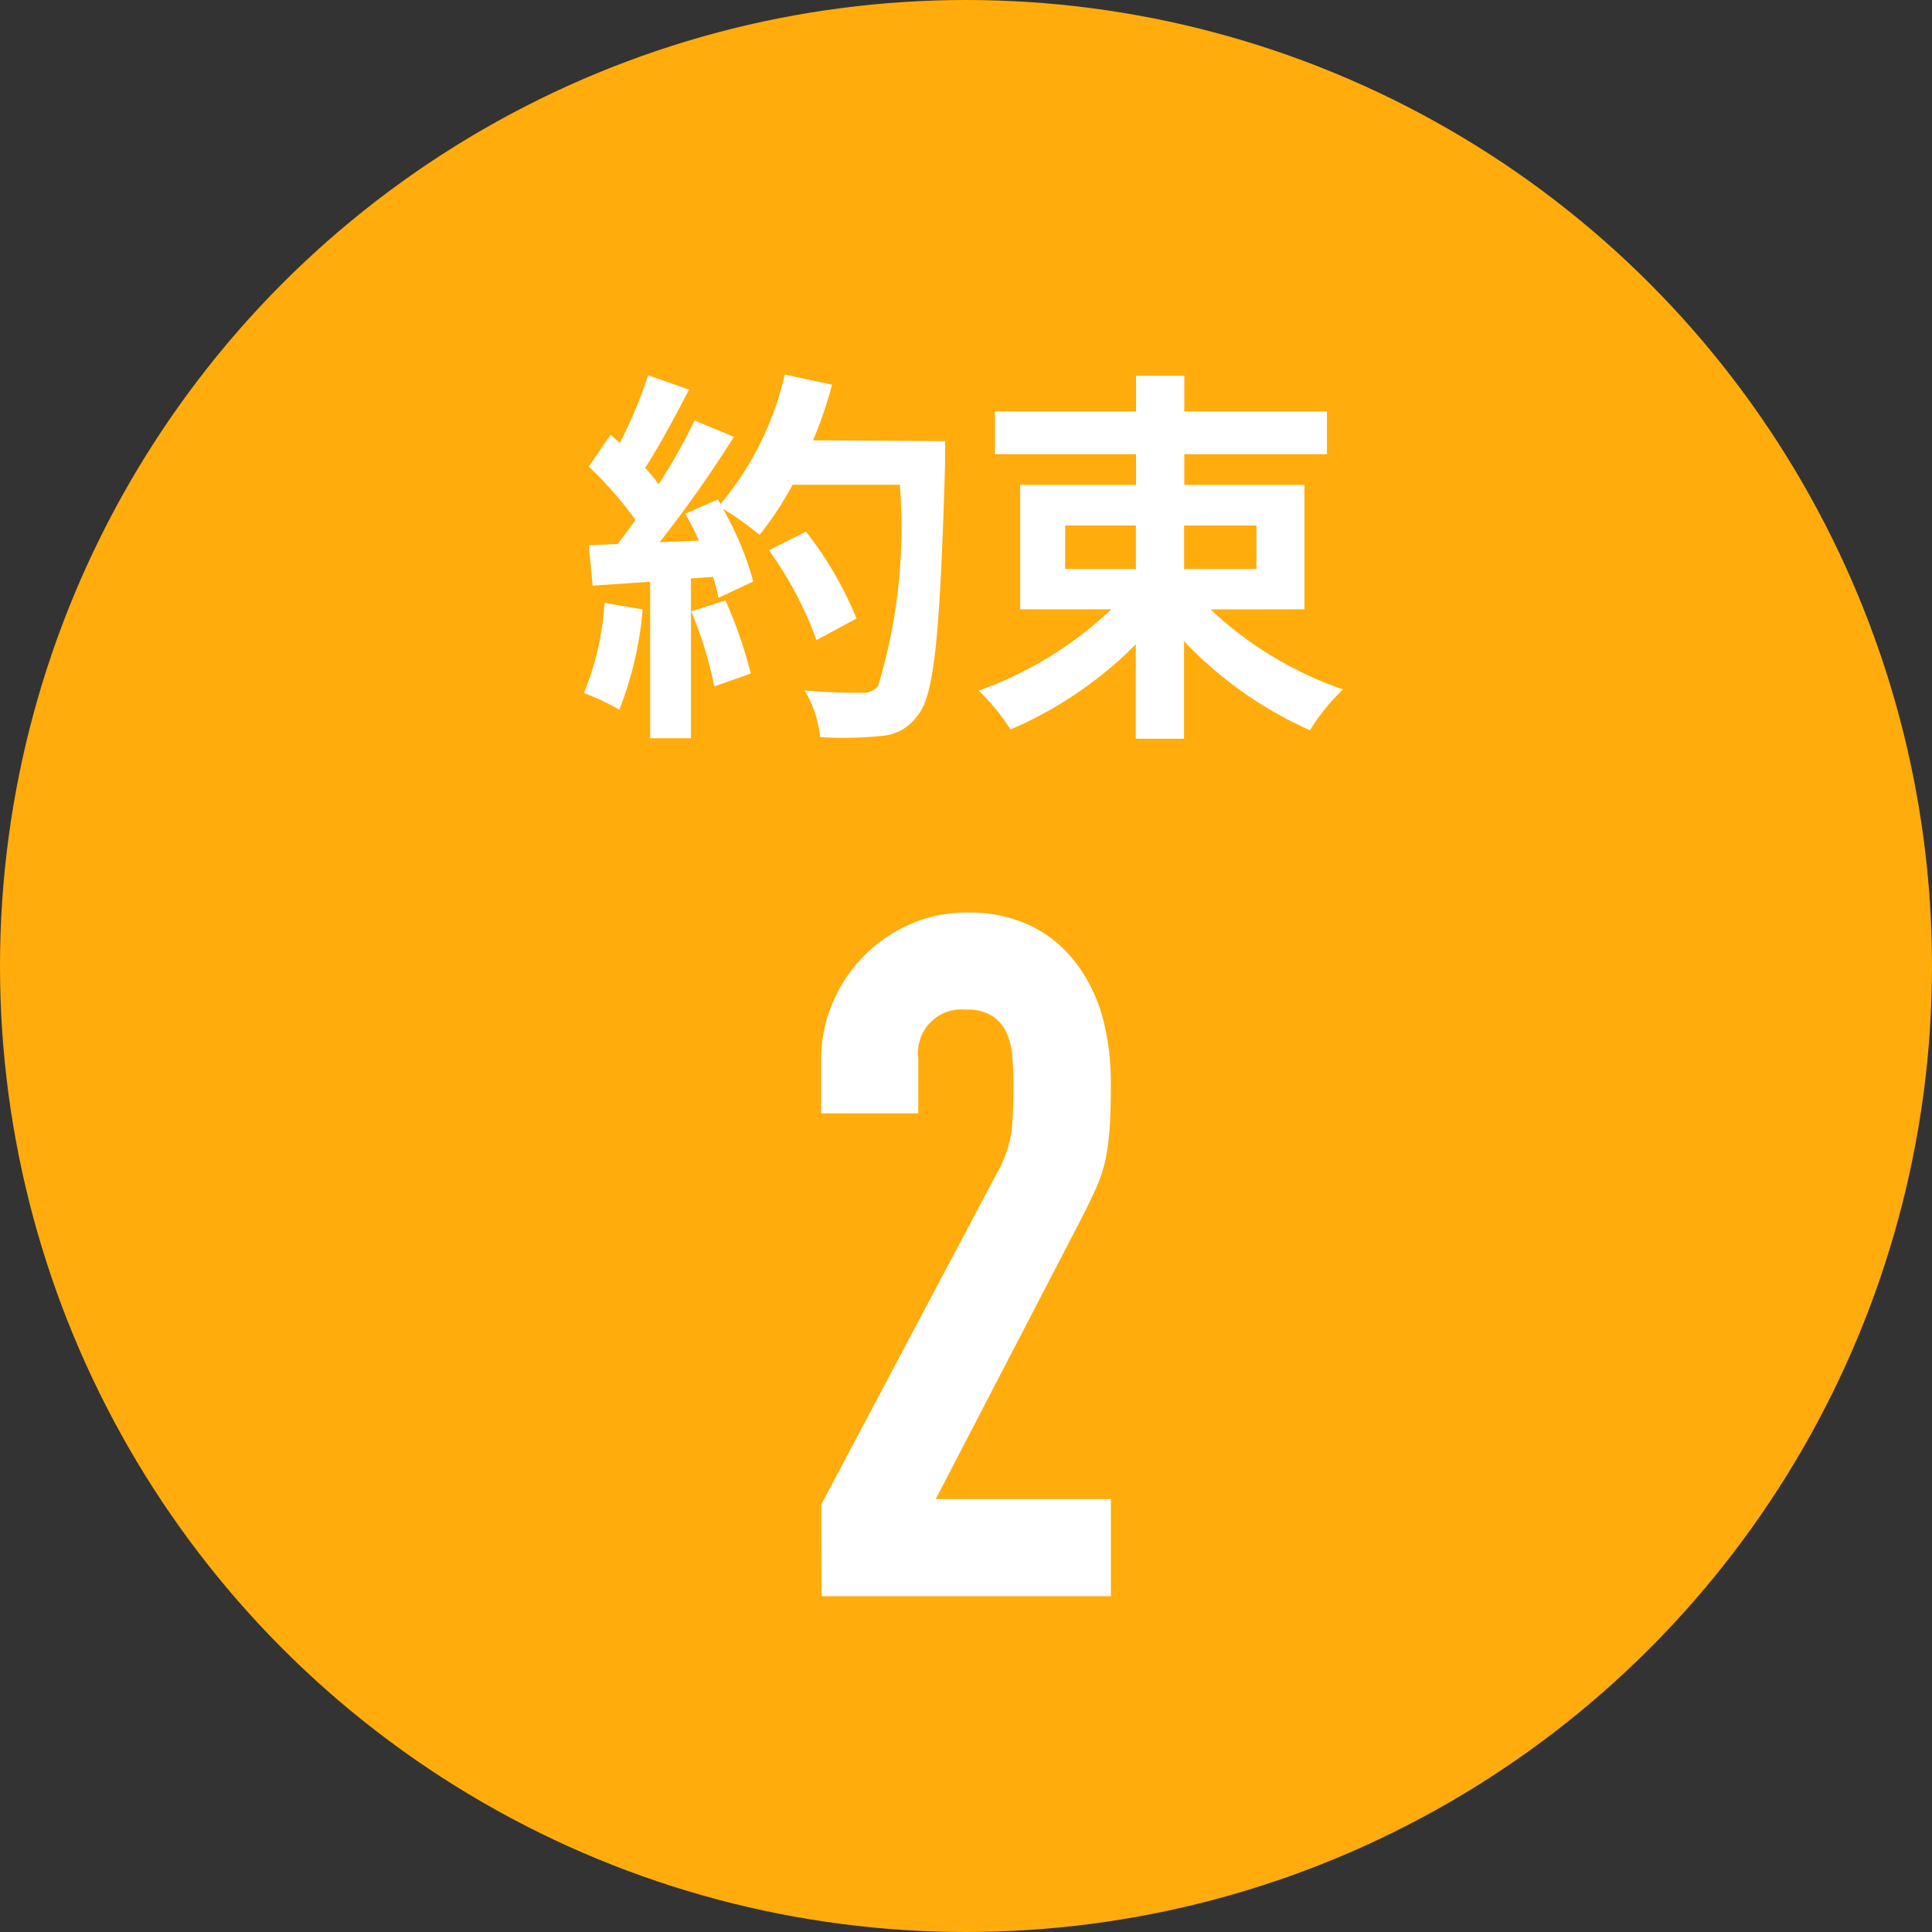
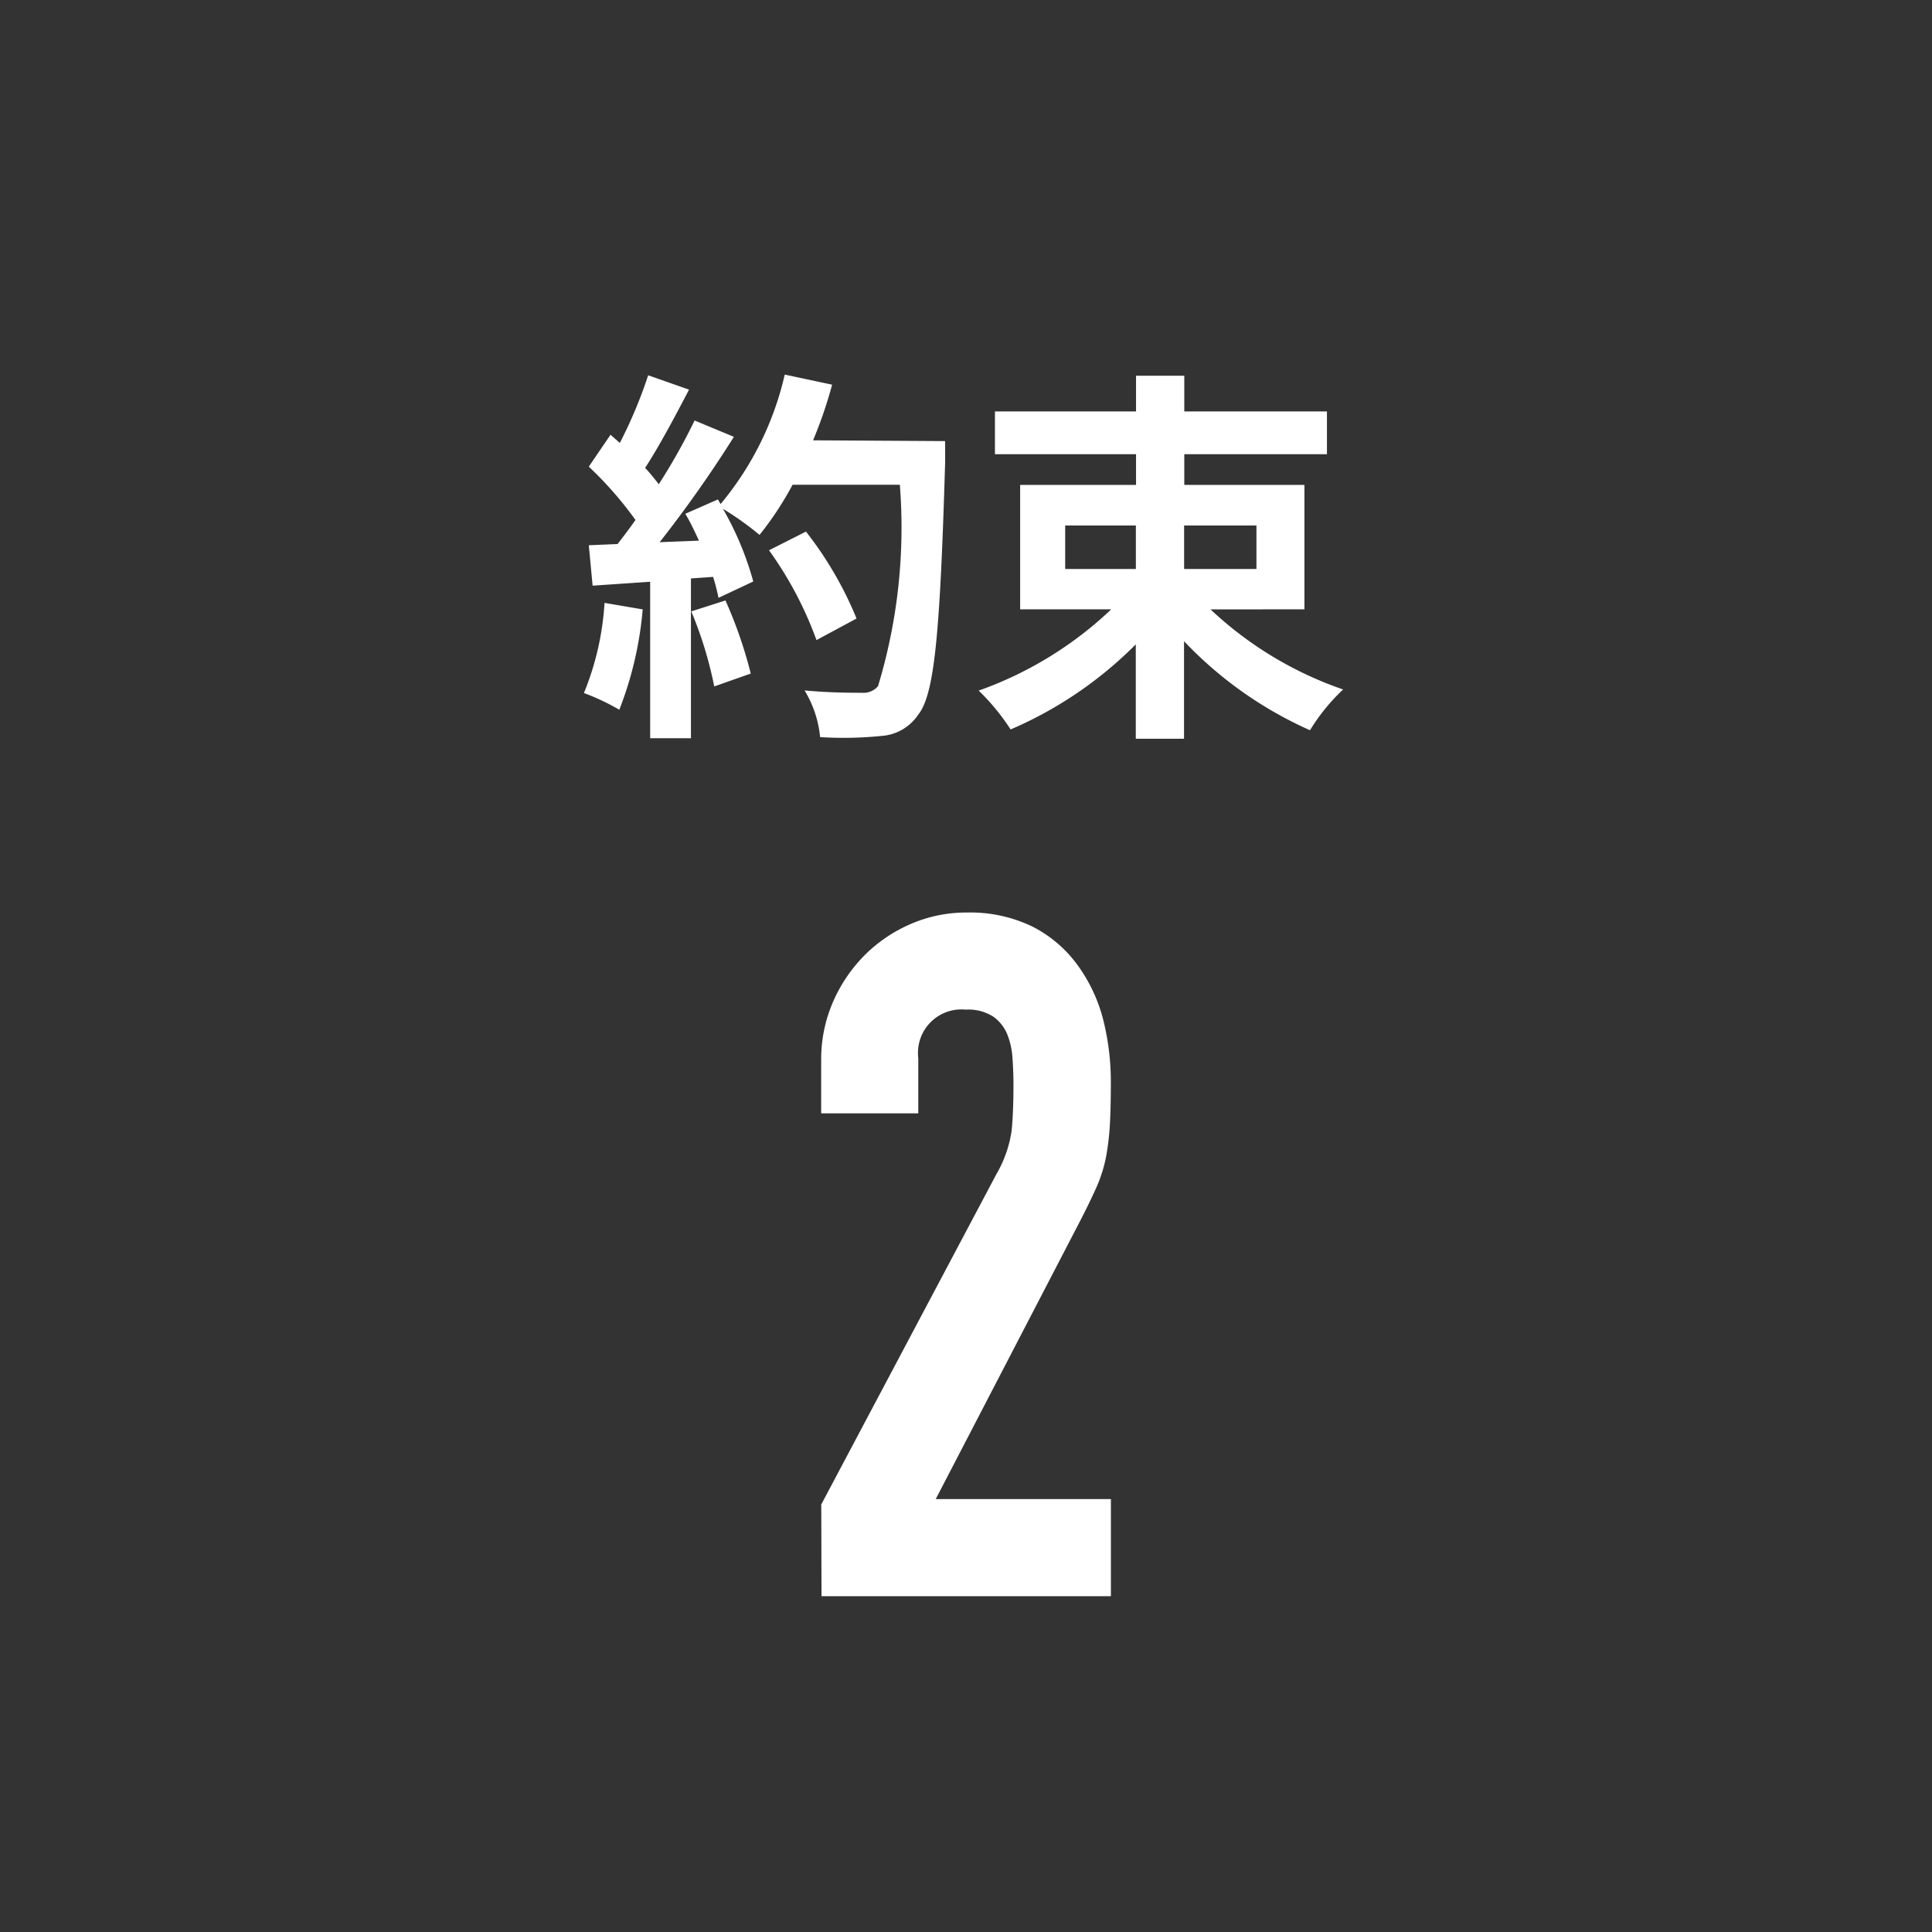
<svg xmlns="http://www.w3.org/2000/svg" id="グループ_6" data-name="グループ 6" width="22.224" height="22.224" viewBox="0 0 22.224 22.224">
  <rect x="0" y="0" width="22.224" height="22.224" fill="#333333" stroke="none" />
-   <circle id="楕円形_2" data-name="楕円形 2" cx="11.112" cy="11.112" r="11.112" fill="#ffac0c" />
  <g id="グループ_4" data-name="グループ 4" transform="translate(6.718 4.318)">
    <path id="パス_4" data-name="パス 4" d="M5877.322,4044.928a4.116,4.116,0,0,1-.269,1.154,2.651,2.651,0,0,0-.407-.192,3.253,3.253,0,0,0,.237-1.037Zm3.479-1.936s0,.179,0,.246c-.058,1.958-.121,2.665-.309,2.9a.554.554,0,0,1-.429.246,4.312,4.312,0,0,1-.7.013,1.272,1.272,0,0,0-.179-.537c.282.027.537.027.657.027a.22.22,0,0,0,.188-.076,6.293,6.293,0,0,0,.251-2.317h-1.234a3.694,3.694,0,0,1-.38.577,3.437,3.437,0,0,0-.421-.3,3.559,3.559,0,0,1,.349.836l-.4.188a2.37,2.37,0,0,0-.062-.241l-.255.018v1.838h-.469v-1.8l-.662.045-.044-.465.331-.014c.066-.085.138-.179.206-.277a4.243,4.243,0,0,0-.537-.613l.25-.367.107.094a5.32,5.32,0,0,0,.326-.778l.47.165c-.161.309-.344.653-.505.9.059.063.112.13.157.188a6.965,6.965,0,0,0,.412-.733l.452.188a14.228,14.228,0,0,1-.854,1.212l.452-.018c-.049-.107-.1-.215-.157-.309l.375-.165.031.053a3.558,3.558,0,0,0,.738-1.489l.545.116a5.113,5.113,0,0,1-.219.64Zm-2.527,1.833a5.077,5.077,0,0,1,.291.841l-.42.148a4.529,4.529,0,0,0-.264-.863Zm1.047.456a4.228,4.228,0,0,0-.546-1.033l.425-.215a4.184,4.184,0,0,1,.582,1Z" transform="translate(-5876.647 -4042.236)" fill="#fff" />
    <path id="パス_5" data-name="パス 5" d="M5892.39,4044.937a4.233,4.233,0,0,0,1.525.921,2.26,2.26,0,0,0-.381.469,4.534,4.534,0,0,1-1.449-1.024v1.122h-.555v-1.086a4.569,4.569,0,0,1-1.44.979,2.526,2.526,0,0,0-.367-.447,4.3,4.3,0,0,0,1.525-.935H5890.2v-1.431h1.333v-.353h-1.623v-.492h1.623v-.411h.555v.411h1.641v.492h-1.641v.353h1.382v1.431Zm-1.672-.465h.813v-.5h-.813Zm1.368-.5v.5h.832v-.5Z" transform="translate(-5885.183 -4042.245)" fill="#fff" />
  </g>
  <g id="グループ_5" data-name="グループ 5" transform="translate(9.447 10.495)">
    <path id="パス_6" data-name="パス 6" d="M5884.506,4066.837l2.015-3.8a1.39,1.39,0,0,0,.175-.5q.021-.213.021-.531,0-.142-.011-.3a.891.891,0,0,0-.061-.279.473.473,0,0,0-.158-.2.527.527,0,0,0-.318-.082.5.5,0,0,0-.547.558v.635h-1.117v-.613a1.655,1.655,0,0,1,.131-.657,1.756,1.756,0,0,1,.356-.536,1.7,1.7,0,0,1,.531-.367,1.6,1.6,0,0,1,.657-.137,1.642,1.642,0,0,1,.75.159,1.455,1.455,0,0,1,.515.433,1.842,1.842,0,0,1,.3.624,2.916,2.916,0,0,1,.092.745q0,.285-.011.477a2.956,2.956,0,0,1-.043.367,1.629,1.629,0,0,1-.109.35c-.052.117-.121.26-.208.427l-1.643,3.165h2.015v1.117h-3.329Z" transform="translate(-5884.506 -4060.026)" fill="#fff" />
  </g>
</svg>